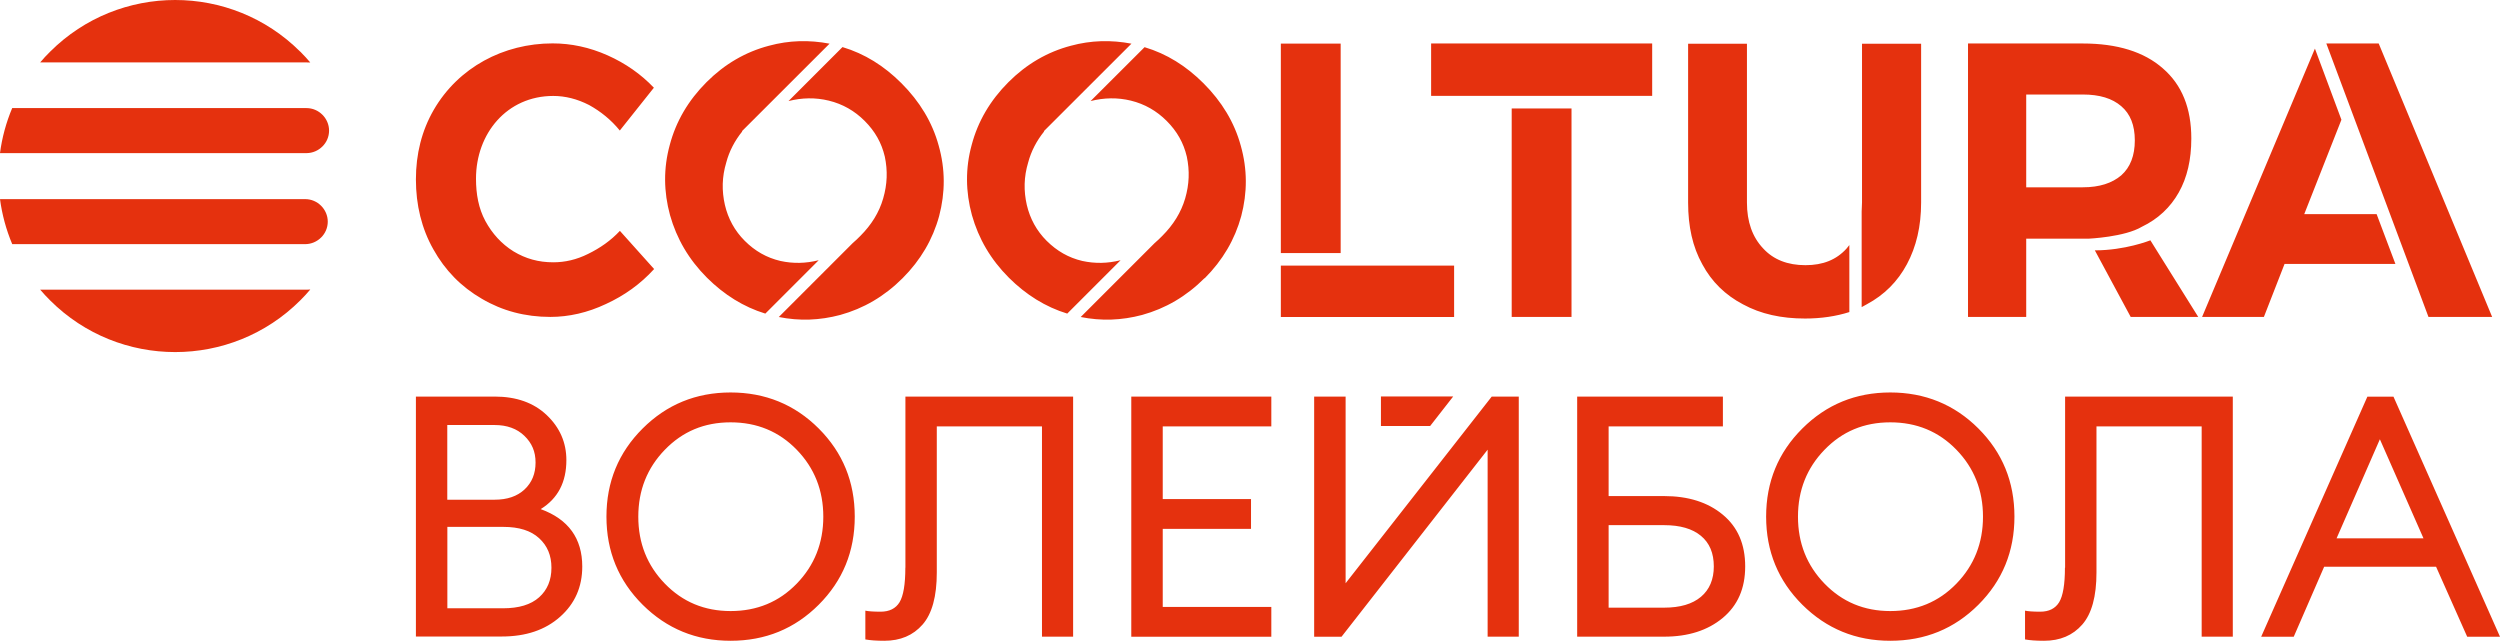
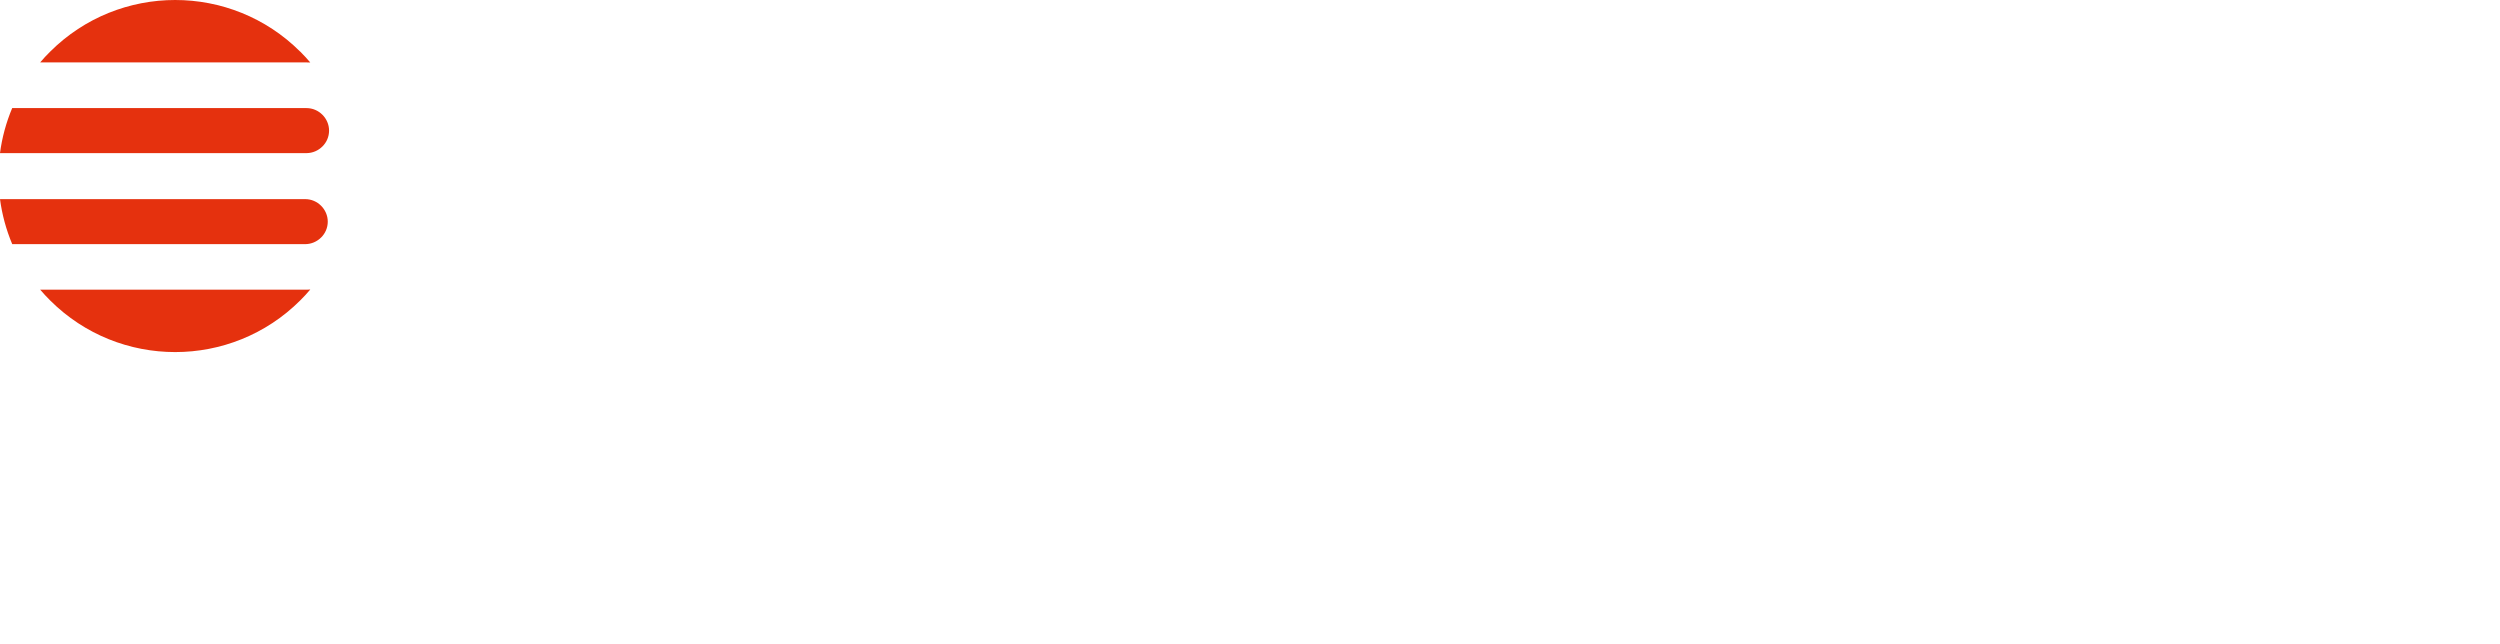
<svg xmlns="http://www.w3.org/2000/svg" width="547" height="141" viewBox="0 0 547 141" fill="none">
  <path fill-rule="evenodd" clip-rule="evenodd" d="M0 33.485C0.445 30.119 1.334 26.823 2.668 23.651H67.055C68.407 23.651 69.634 24.2 70.541 25.104C71.431 25.99 72 27.23 72 28.577C72 29.924 71.449 31.164 70.541 32.05C69.652 32.936 68.407 33.503 67.055 33.503H0V33.485ZM2.668 53.402C1.334 50.23 0.445 46.916 0 43.568H66.771C68.123 43.568 69.35 44.117 70.257 45.02C71.146 45.907 71.715 47.147 71.715 48.493C71.715 49.84 71.164 51.081 70.257 51.967C69.368 52.852 68.123 53.419 66.771 53.419H2.668V53.402ZM67.909 63.325C67.198 64.157 66.468 64.972 65.668 65.752C50.567 80.796 26.093 80.796 10.992 65.752C10.227 64.99 9.48 64.193 8.787 63.378H66.771C67.144 63.378 67.518 63.378 67.891 63.342L67.909 63.325ZM65.668 11.265C66.451 12.045 67.18 12.842 67.891 13.675C67.607 13.675 67.34 13.657 67.055 13.657H8.787C9.48 12.842 10.21 12.045 10.992 11.283C26.093 -3.761 50.567 -3.761 65.668 11.283V11.265Z" fill="#E5310E" />
-   <path fill-rule="evenodd" clip-rule="evenodd" d="M343.848 23.725V69.342H330.759V23.725H343.848ZM420.341 9.574V44.303C420.341 49.531 419.28 53.992 417.236 57.805C415.192 61.618 412.283 64.526 408.47 66.57L407.33 67.2V46.268C407.33 45.639 407.409 44.99 407.409 44.283V9.574H420.361H420.341ZM404.638 53.638V68.28C401.729 69.204 398.486 69.695 394.948 69.695C389.779 69.695 385.259 68.713 381.367 66.59C377.476 64.546 374.508 61.637 372.464 57.825C370.342 54.012 369.359 49.55 369.359 44.322V9.574H382.232V44.303C382.232 48.548 383.431 51.869 385.77 54.346C388.03 56.822 391.155 58.021 395.027 58.021C398.899 58.021 401.808 56.822 404.009 54.405L404.638 53.619V53.638ZM470.518 52.577C470.302 52.656 464.936 54.778 458.352 54.778L466.194 69.342H480.974L470.498 52.577H470.518ZM481.838 69.342H495.341L499.861 57.746H524.114L520.006 46.858H504.165L512.302 26.201L506.504 10.635L481.819 69.342H481.838ZM531.347 69.342H545.281L520.458 9.515H509L531.347 69.342ZM143.044 19.224L135.614 28.56C133.708 26.221 131.448 24.393 128.893 22.978C126.279 21.642 123.665 20.993 121.051 20.993C110.929 20.993 104.148 29.189 104.148 39.094C104.148 42.494 104.718 45.6 106.193 48.351C107.686 51.103 109.73 53.363 112.344 54.994C115.037 56.626 117.867 57.392 121.051 57.392C123.606 57.392 126.141 56.822 128.696 55.545C131.31 54.267 133.649 52.636 135.634 50.513L143.122 58.866C140.155 62.129 136.617 64.664 132.588 66.512C128.559 68.418 124.451 69.342 120.422 69.342C114.899 69.342 109.887 68.005 105.426 65.372C100.906 62.758 97.368 59.141 94.813 54.542C92.258 50.022 91 44.853 91 39.271C91 33.69 92.278 28.599 94.891 24.059C100.296 14.723 110.202 9.495 120.913 9.495C124.942 9.495 128.971 10.341 132.942 12.109C136.892 13.878 140.233 16.217 143.063 19.185L143.044 19.224ZM179.109 56.96L167.454 68.615C162.698 67.16 158.452 64.507 154.698 60.773C150.689 56.763 148.055 52.223 146.601 47.074C145.206 41.964 145.147 36.815 146.542 31.724C147.898 26.575 150.591 21.976 154.6 17.966C158.551 14.016 163.11 11.363 168.26 10.007C172.662 8.808 177.065 8.709 181.506 9.554L162.344 28.697L162.403 28.756C160.752 30.8 159.553 33.1 158.904 35.557C157.961 38.701 157.902 41.748 158.61 44.853C159.317 47.86 160.752 50.494 162.953 52.695C165.194 54.935 167.749 56.39 170.756 57.097C173.547 57.707 176.298 57.648 179.109 56.94V56.96ZM197.505 60.851C193.495 64.861 188.955 67.494 183.845 68.909C179.345 70.108 174.903 70.266 170.402 69.361L186.597 53.166C187.147 52.715 187.697 52.164 188.248 51.614C190.646 49.216 192.355 46.504 193.24 43.418C194.144 40.313 194.242 37.325 193.594 34.259C192.886 31.252 191.451 28.717 189.191 26.457C186.99 24.256 184.396 22.762 181.33 22.015C178.421 21.308 175.473 21.366 172.525 22.113L184.337 10.301C189.191 11.756 193.436 14.409 197.23 18.202C201.239 22.212 203.991 26.752 205.386 31.862C206.84 37.011 206.84 42.121 205.484 47.27C204.089 52.38 201.436 56.92 197.485 60.871L197.505 60.851ZM245.166 56.96L233.511 68.615C228.755 67.16 224.509 64.507 220.755 60.773C216.746 56.763 214.112 52.223 212.658 47.074C211.263 41.964 211.204 36.815 212.599 31.724C213.955 26.575 216.648 21.976 220.657 17.966C224.608 14.016 229.167 11.363 234.317 10.007C238.719 8.808 243.122 8.709 247.563 9.554L228.401 28.697L228.46 28.756C226.809 30.8 225.61 33.1 224.961 35.557C224.018 38.701 223.959 41.748 224.667 44.853C225.374 47.86 226.809 50.494 229.01 52.695C231.27 54.935 233.806 56.39 236.813 57.097C239.604 57.707 242.355 57.648 245.166 56.94V56.96ZM263.562 60.851C259.552 64.861 255.012 67.494 249.902 68.909C245.401 70.108 240.96 70.266 236.459 69.361L252.654 53.166C253.204 52.715 253.754 52.164 254.305 51.614C256.702 49.216 258.412 46.504 259.316 43.418C260.221 40.313 260.319 37.325 259.67 34.259C258.963 31.252 257.528 28.717 255.268 26.457C253.066 24.256 250.472 22.762 247.426 22.015C244.517 21.308 241.569 21.366 238.621 22.113L250.433 10.321C255.287 11.775 259.533 14.429 263.326 18.222C267.335 22.231 270.087 26.771 271.482 31.881C272.937 37.031 272.937 42.141 271.58 47.29C270.185 52.4 267.532 56.94 263.581 60.891L263.562 60.851ZM318.16 58.119V69.361H280.248V58.119H318.16ZM293.337 9.535V55.368H280.248V9.535H293.337ZM443.336 52.223H445.95H456.976C456.976 52.223 464.897 51.869 468.651 49.609C472.188 47.919 474.881 45.364 476.709 42.121C478.556 38.858 479.46 34.908 479.46 30.309C479.46 23.666 477.416 18.576 473.23 14.959C469.122 11.343 463.265 9.515 455.699 9.515H430.601V69.342H443.336V52.223ZM446.304 40.981H443.336V20.679H455.718C459.394 20.679 462.145 21.524 464.13 23.234C466.115 24.924 467.098 27.4 467.098 30.722C467.098 34.043 466.115 36.598 464.13 38.367C462.145 40.057 459.394 40.981 455.718 40.981H446.304ZM361.497 9.515V20.973H313.129V9.515H361.497Z" fill="#E5310E" />
-   <path fill-rule="evenodd" clip-rule="evenodd" d="M97.865 109.336H108.223C110.989 109.336 113.168 108.592 114.776 107.088C116.384 105.583 117.18 103.629 117.18 101.208C117.18 98.788 116.367 96.937 114.741 95.364C113.116 93.79 110.937 92.995 108.223 92.995H97.865V109.353V109.336ZM97.865 133.094H110.073C113.531 133.094 116.159 132.299 117.958 130.691C119.756 129.083 120.655 126.921 120.655 124.224C120.655 121.526 119.756 119.399 117.958 117.757C116.159 116.097 113.548 115.284 110.159 115.284H97.882V133.112L97.865 133.094ZM159.856 140.201C152.316 140.201 145.901 137.573 140.61 132.316C135.336 127.06 132.69 120.644 132.69 113.036C132.69 105.428 135.336 99.012 140.61 93.756C145.884 88.499 152.299 85.871 159.856 85.871C167.412 85.871 173.879 88.499 179.136 93.756C184.393 99.012 187.021 105.428 187.021 113.036C187.021 120.644 184.393 127.06 179.136 132.316C173.879 137.573 167.464 140.201 159.856 140.201ZM159.856 133.7C165.631 133.7 170.455 131.694 174.329 127.699C178.202 123.705 180.139 118.811 180.139 113.053C180.139 107.295 178.202 102.402 174.329 98.407C170.455 94.413 165.631 92.407 159.856 92.407C154.08 92.407 149.342 94.413 145.469 98.407C141.596 102.402 139.659 107.278 139.659 113.053C139.659 118.829 141.596 123.705 145.469 127.699C149.342 131.694 154.132 133.7 159.856 133.7ZM198.105 124.224V86.77H234.798V139.302H227.985V93.289H204.97V125.261C204.97 130.483 203.932 134.288 201.857 136.656C199.782 139.025 196.998 140.201 193.488 140.201C191.759 140.201 190.376 140.098 189.338 139.907V133.613C189.978 133.751 191.084 133.838 192.675 133.838C194.595 133.838 195.978 133.146 196.825 131.763C197.655 130.38 198.088 127.872 198.088 124.224H198.105ZM247.525 139.319V86.77H278.166V93.289H254.407V109.197H273.722V115.716H254.407V132.8H278.166V139.319H247.525ZM293.538 139.319H287.538V86.77H294.42V127.613L326.392 86.77H332.306V139.302H325.493V98.39L293.538 139.302V139.319ZM374.982 123.93C374.982 121.025 374.048 118.794 372.163 117.238C370.296 115.682 367.598 114.903 364.105 114.903H351.967V132.956H364.105C367.616 132.956 370.296 132.161 372.163 130.587C374.031 129.014 374.982 126.783 374.982 123.93ZM351.967 108.54H364.105C369.379 108.54 373.668 109.889 376.936 112.604C380.221 115.318 381.847 119.088 381.847 123.93C381.847 128.771 380.204 132.472 376.936 135.204C373.65 137.936 369.379 139.302 364.105 139.302H345.085V86.77H376.97V93.289H351.967V108.523V108.54ZM413.594 140.201C406.055 140.201 399.64 137.573 394.349 132.316C389.075 127.06 386.429 120.644 386.429 113.036C386.429 105.428 389.075 99.012 394.349 93.756C399.623 88.499 406.038 85.871 413.594 85.871C421.151 85.871 427.618 88.499 432.875 93.756C438.131 99.012 440.76 105.428 440.76 113.036C440.76 120.644 438.131 127.06 432.875 132.316C427.618 137.573 421.203 140.201 413.594 140.201ZM413.594 133.7C419.37 133.7 424.194 131.694 428.068 127.699C431.941 123.705 433.878 118.811 433.878 113.053C433.878 107.295 431.941 102.402 428.068 98.407C424.194 94.413 419.37 92.407 413.594 92.407C407.819 92.407 403.081 94.413 399.208 98.407C395.334 102.402 393.398 107.278 393.398 113.053C393.398 118.829 395.334 123.705 399.208 127.699C403.081 131.694 407.871 133.7 413.594 133.7ZM451.844 124.224V86.77H488.537V139.302H481.724V93.289H458.708V125.261C458.708 130.483 457.671 134.288 455.596 136.656C453.521 139.025 450.737 140.201 447.227 140.201C445.498 140.201 444.114 140.098 443.077 139.907V133.613C443.717 133.751 444.823 133.838 446.397 133.838C448.316 133.838 449.699 133.146 450.547 131.763C451.377 130.38 451.809 127.872 451.809 124.224H451.844ZM520.717 96.107L511.241 117.791H530.262L520.717 96.107ZM494.744 139.319L517.984 86.787H523.691L547 139.319H539.824L533.011 123.999H508.526L501.869 139.319H494.762H494.744ZM302.149 93.202H312.922L317.954 86.753H302.149V93.202ZM91 139.319V86.77H108.24C112.978 86.77 116.782 88.119 119.635 90.833C122.488 93.548 123.923 96.834 123.923 100.672C123.923 105.514 122.056 109.076 118.304 111.393C124.373 113.607 127.399 117.809 127.399 123.964C127.399 128.408 125.791 132.074 122.557 134.945C119.324 137.832 115.07 139.268 109.796 139.268H91V139.319Z" fill="#E5310E" />
</svg>